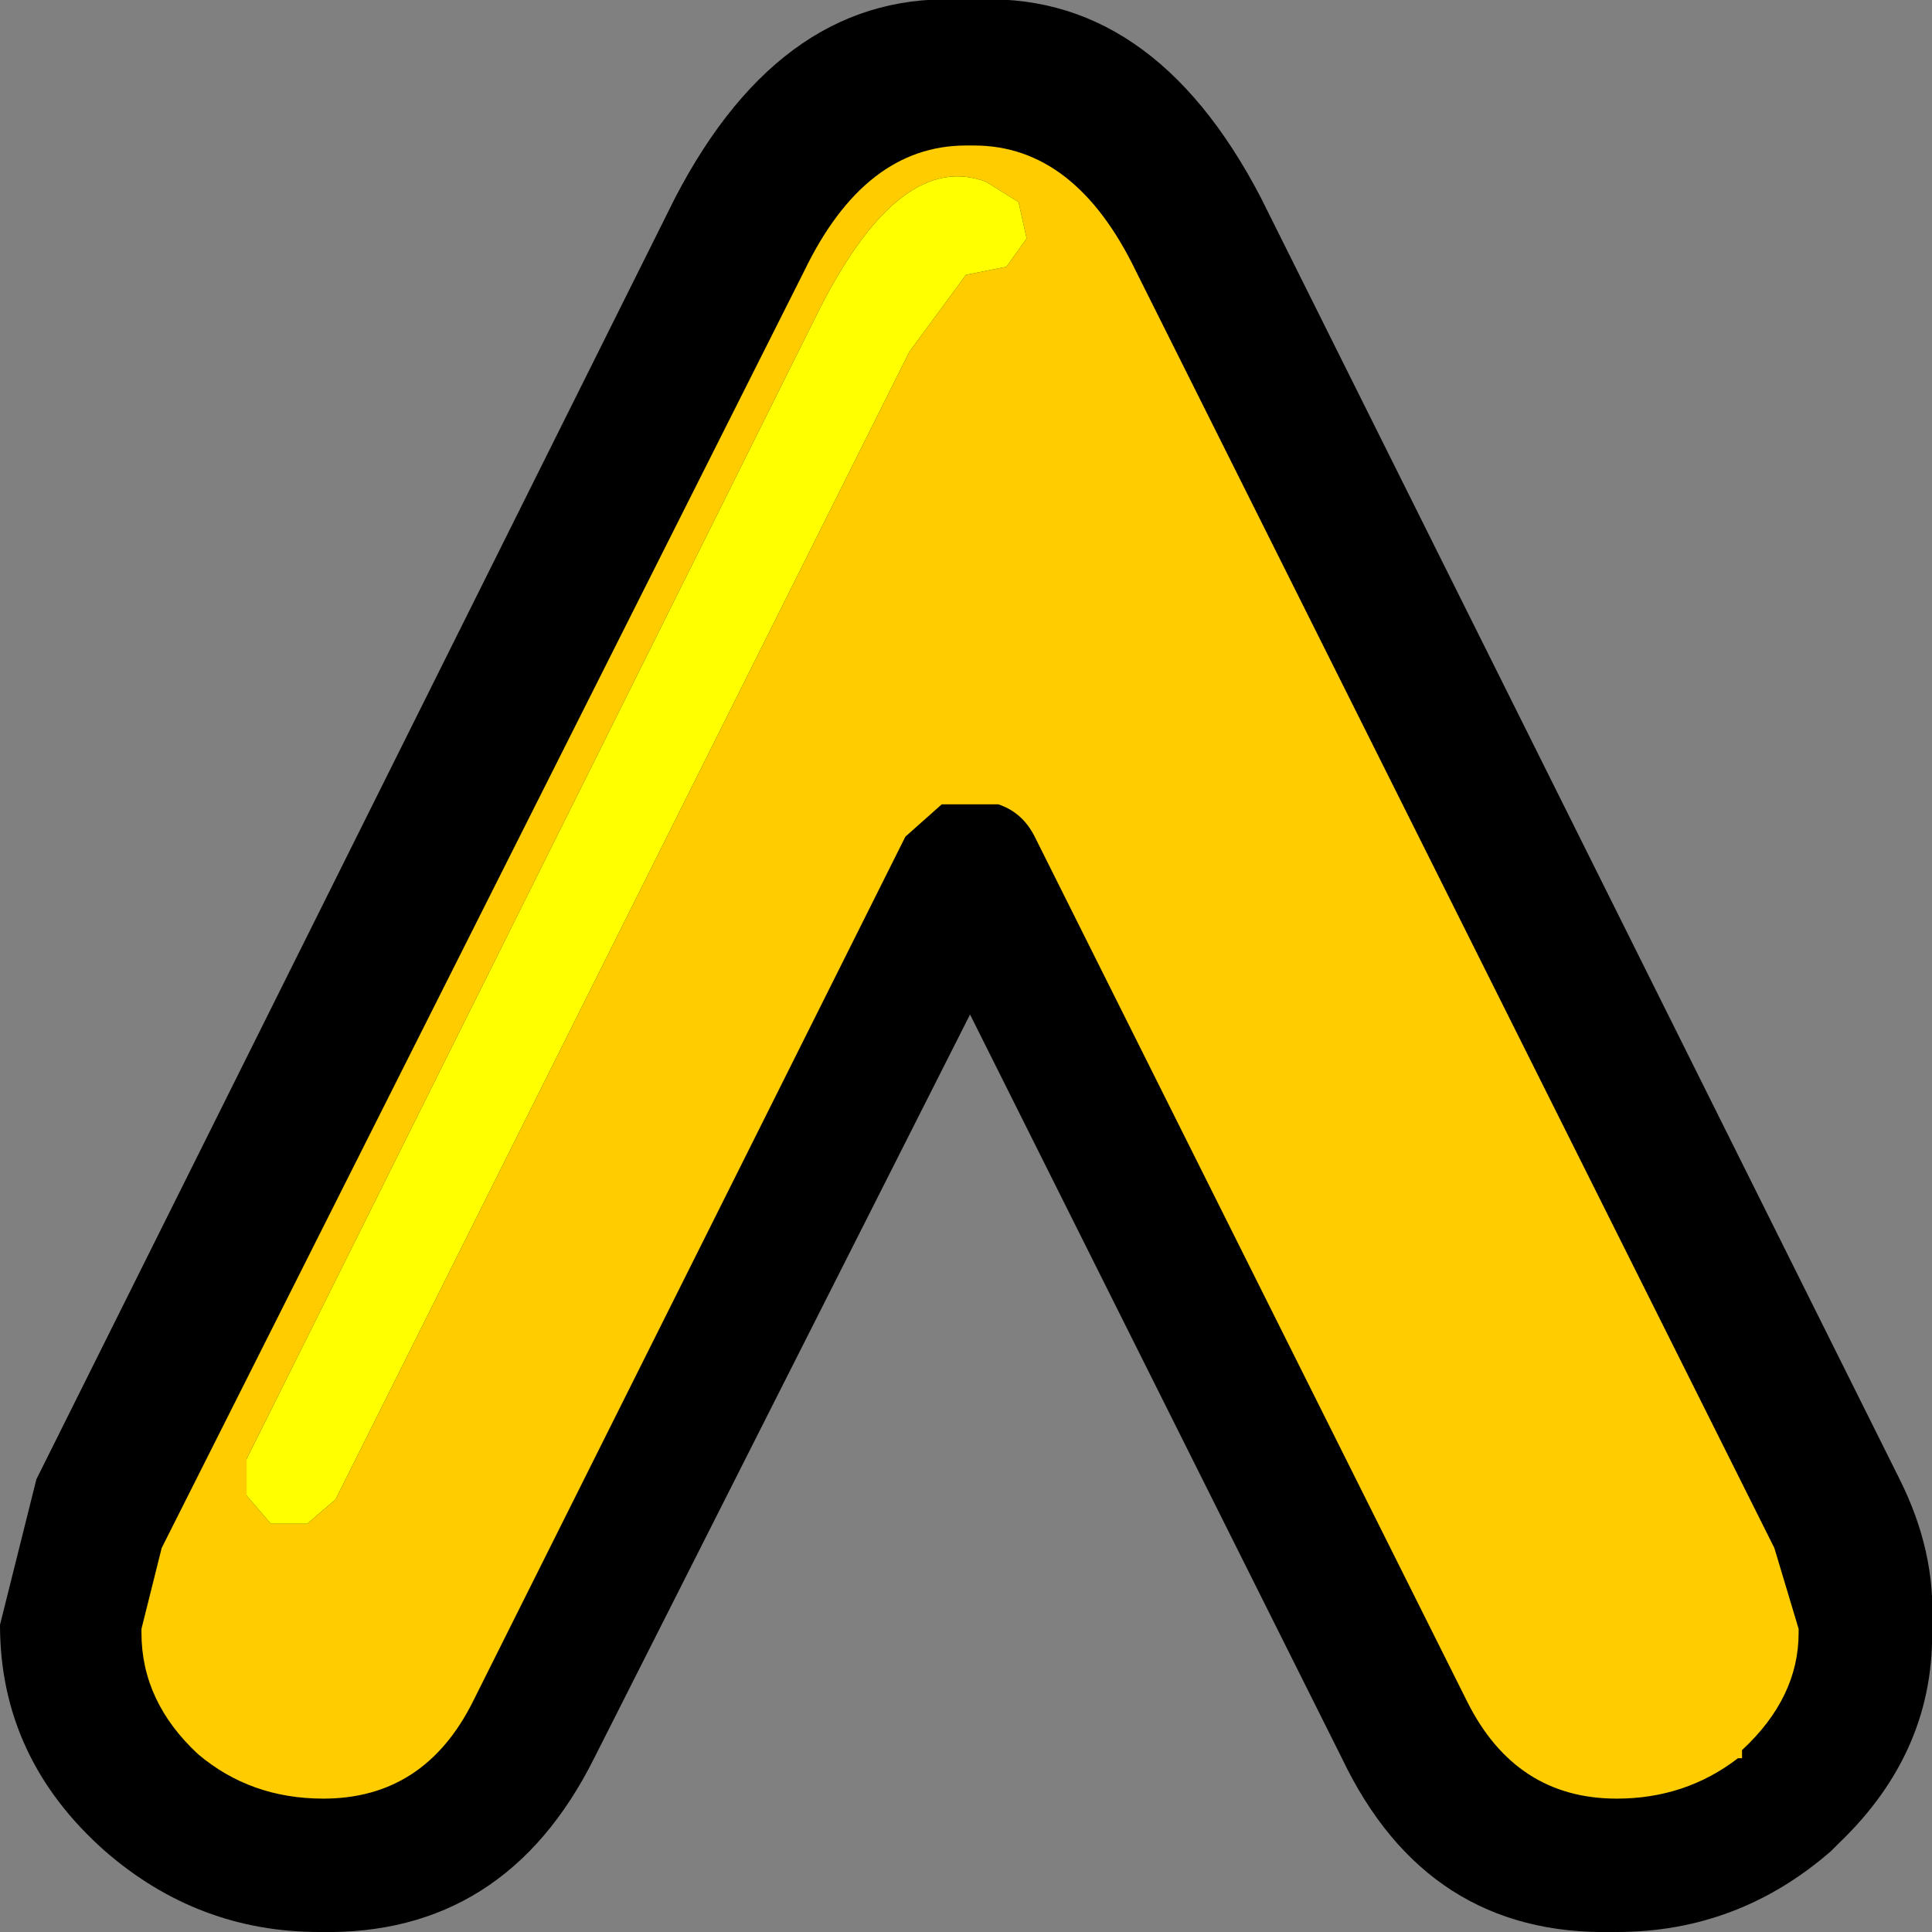
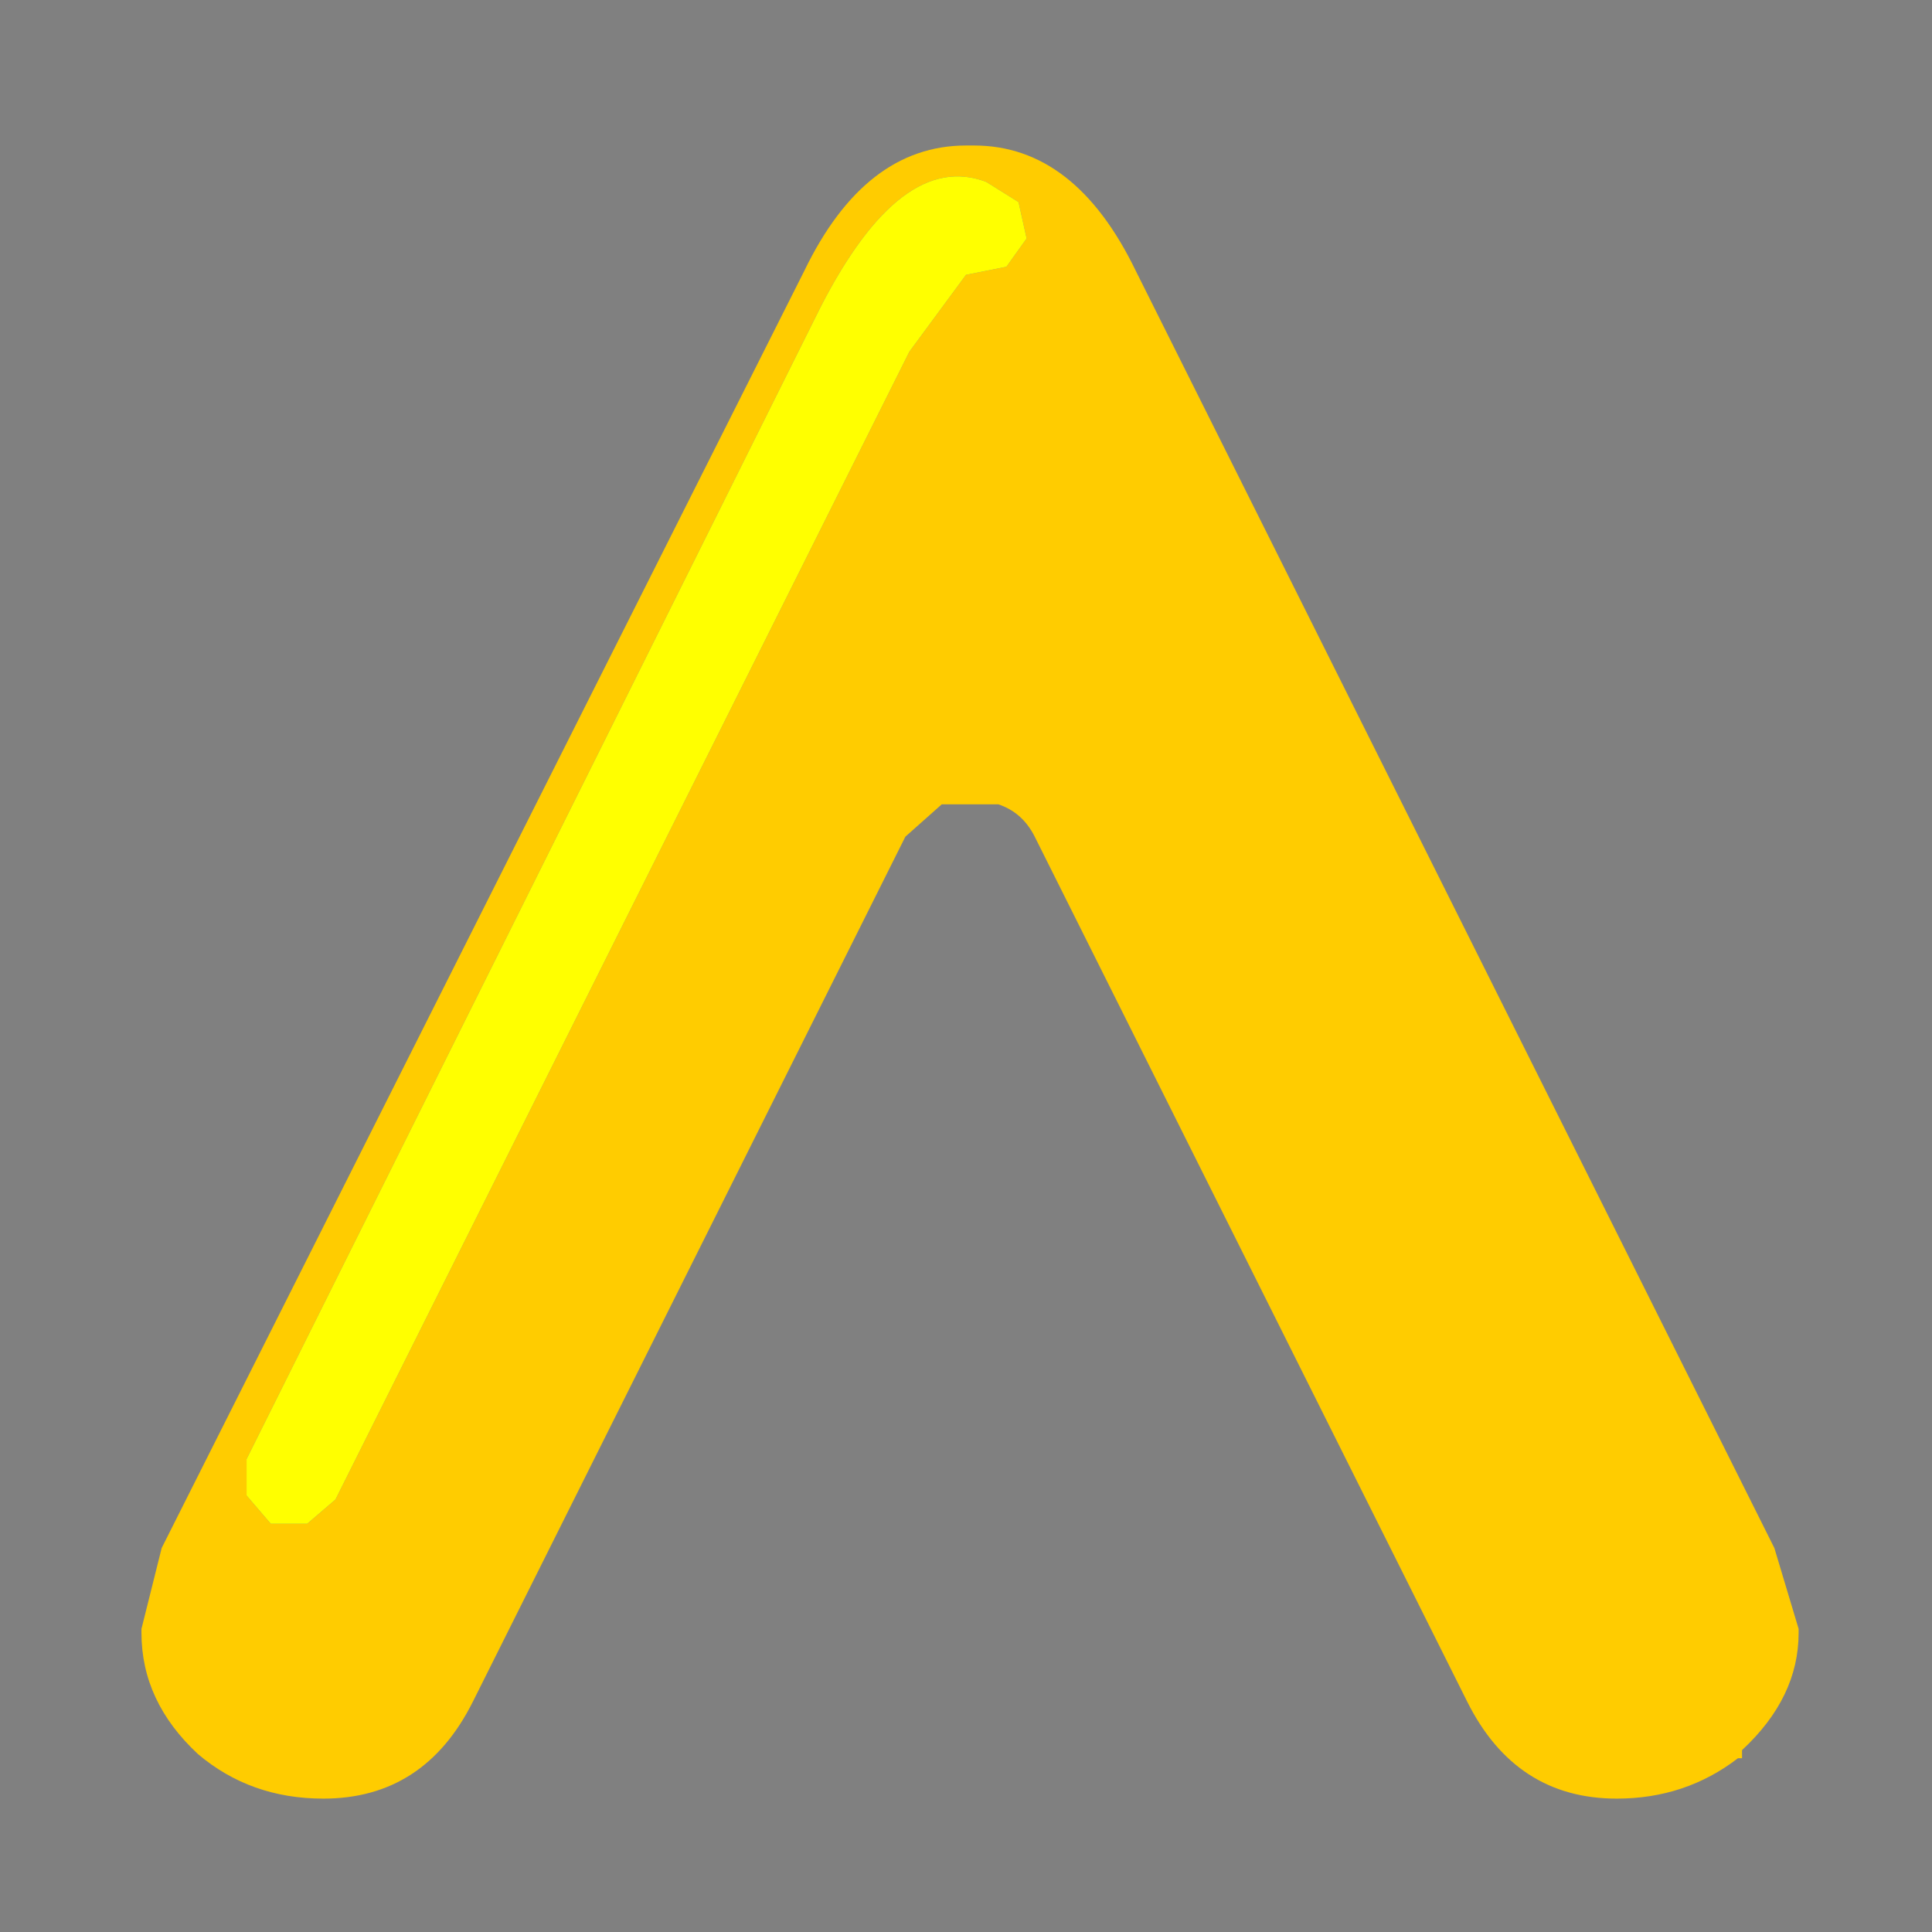
<svg xmlns="http://www.w3.org/2000/svg" height="23.9px" width="23.9px">
  <rect width="100%" height="100%" fill="#808080" stroke="none" />
  <g transform="matrix(1.0, 0.0, 0.0, 1.0, 11.95, 11.95)">
-     <path d="M-10.65 10.95 Q-11.95 9.8 -11.95 8.15 L-11.5 6.35 -3.6 -9.5 Q-2.25 -12.1 0.0 -11.95 L0.05 -11.95 Q2.3 -12.1 3.65 -9.5 L11.55 6.35 Q12.0 7.25 11.95 8.15 12.0 9.7 10.8 10.85 L10.7 10.95 Q9.55 11.95 8.05 11.95 L8.0 11.95 Q5.7 12.0 4.65 9.8 L0.05 0.6 -4.6 9.8 Q-5.7 12.0 -8.0 11.95 -9.5 11.95 -10.65 10.95" fill="#000000" fill-rule="evenodd" stroke="none" />
    <path d="M0.75 -9.0 L0.65 -9.45 0.25 -9.7 Q-0.8 -10.1 -1.8 -8.15 L-8.9 6.1 -8.9 6.55 -8.6 6.9 -8.15 6.9 -7.8 6.6 -0.7 -7.6 0.0 -8.55 0.5 -8.65 0.75 -9.0 M0.0 -10.15 L0.1 -10.15 Q1.35 -10.15 2.1 -8.6 L10.0 7.2 10.3 8.2 10.3 8.25 Q10.3 9.05 9.6 9.7 L9.6 9.75 9.6 9.8 9.55 9.8 Q8.9 10.3 8.05 10.3 6.8 10.3 6.2 9.1 L0.85 -1.6 Q0.7 -1.9 0.4 -2.0 L-0.3 -2.0 -0.75 -1.6 -6.1 9.1 Q-6.7 10.3 -7.95 10.3 -8.85 10.3 -9.5 9.75 -10.2 9.1 -10.2 8.25 L-10.2 8.2 -9.95 7.2 -2.0 -8.6 Q-1.25 -10.15 0.0 -10.15" fill="#ffcc00" fill-rule="evenodd" stroke="none" />
    <path d="M0.75 -9.0 L0.5 -8.65 0.0 -8.55 -0.7 -7.6 -7.8 6.6 -8.15 6.9 -8.6 6.9 -8.9 6.55 -8.9 6.1 -1.8 -8.15 Q-0.8 -10.1 0.25 -9.7 L0.65 -9.45 0.75 -9.0" fill="#ffff00" fill-rule="evenodd" stroke="none" />
  </g>
</svg>